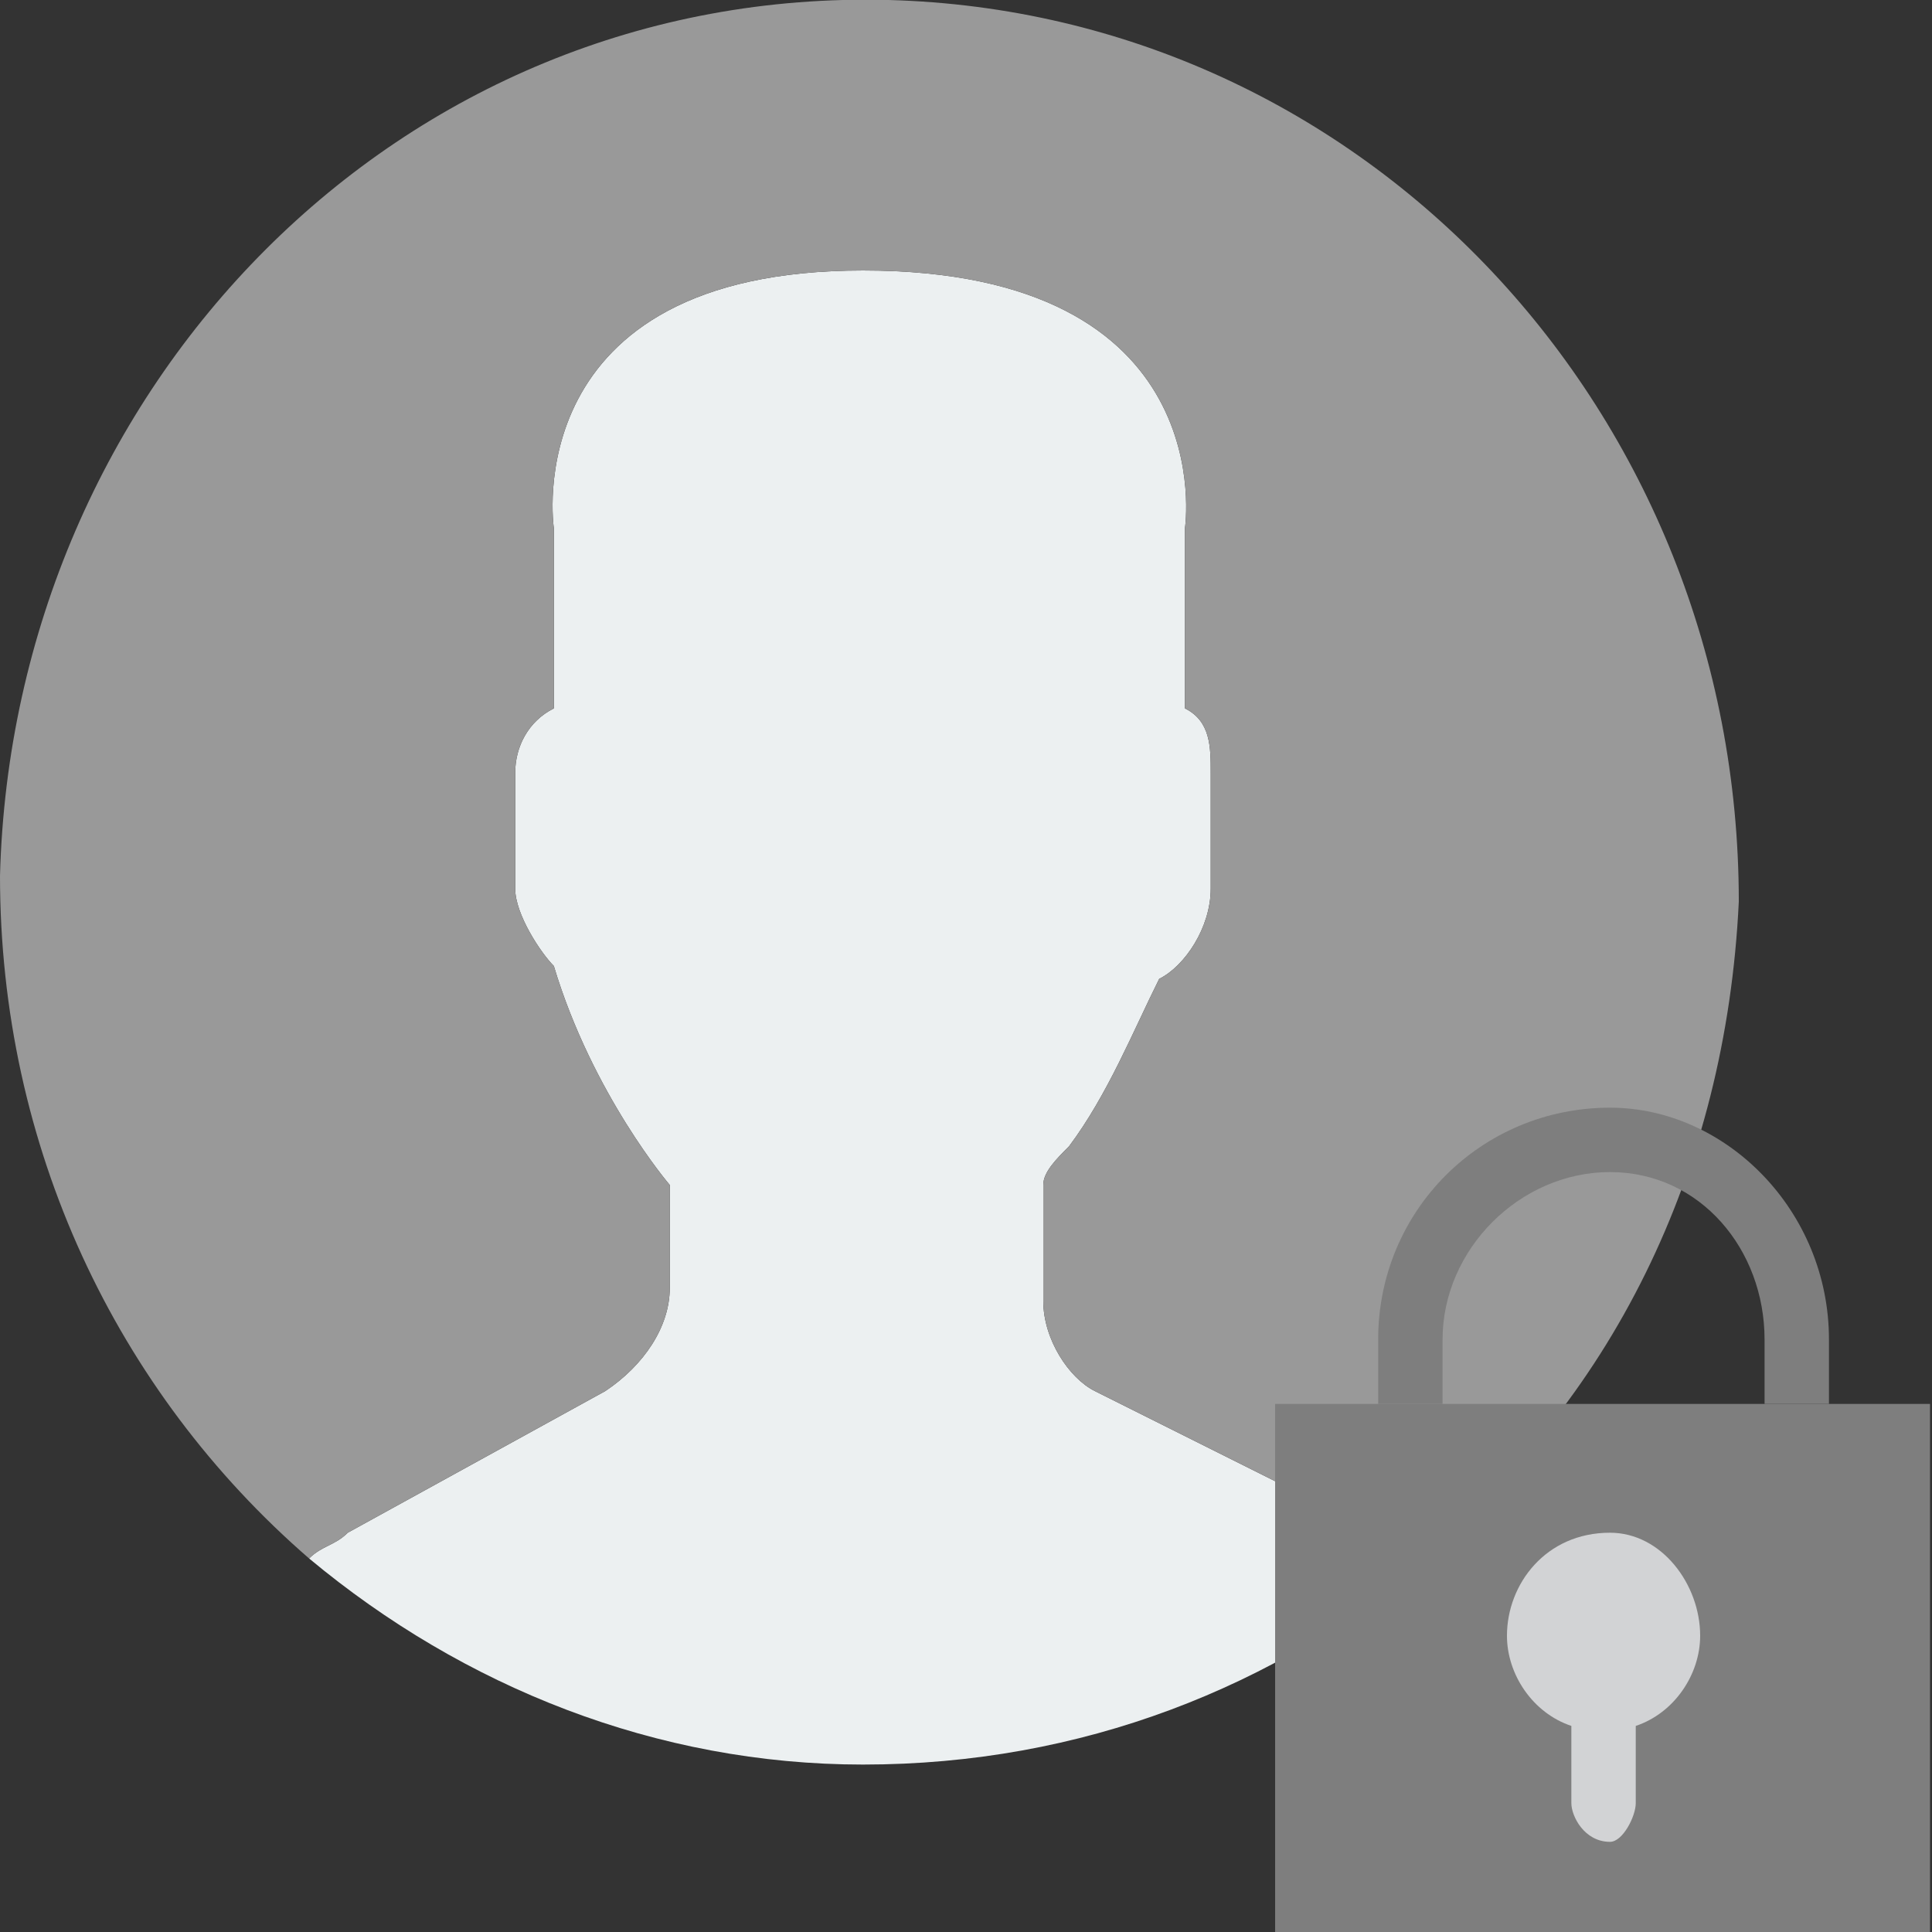
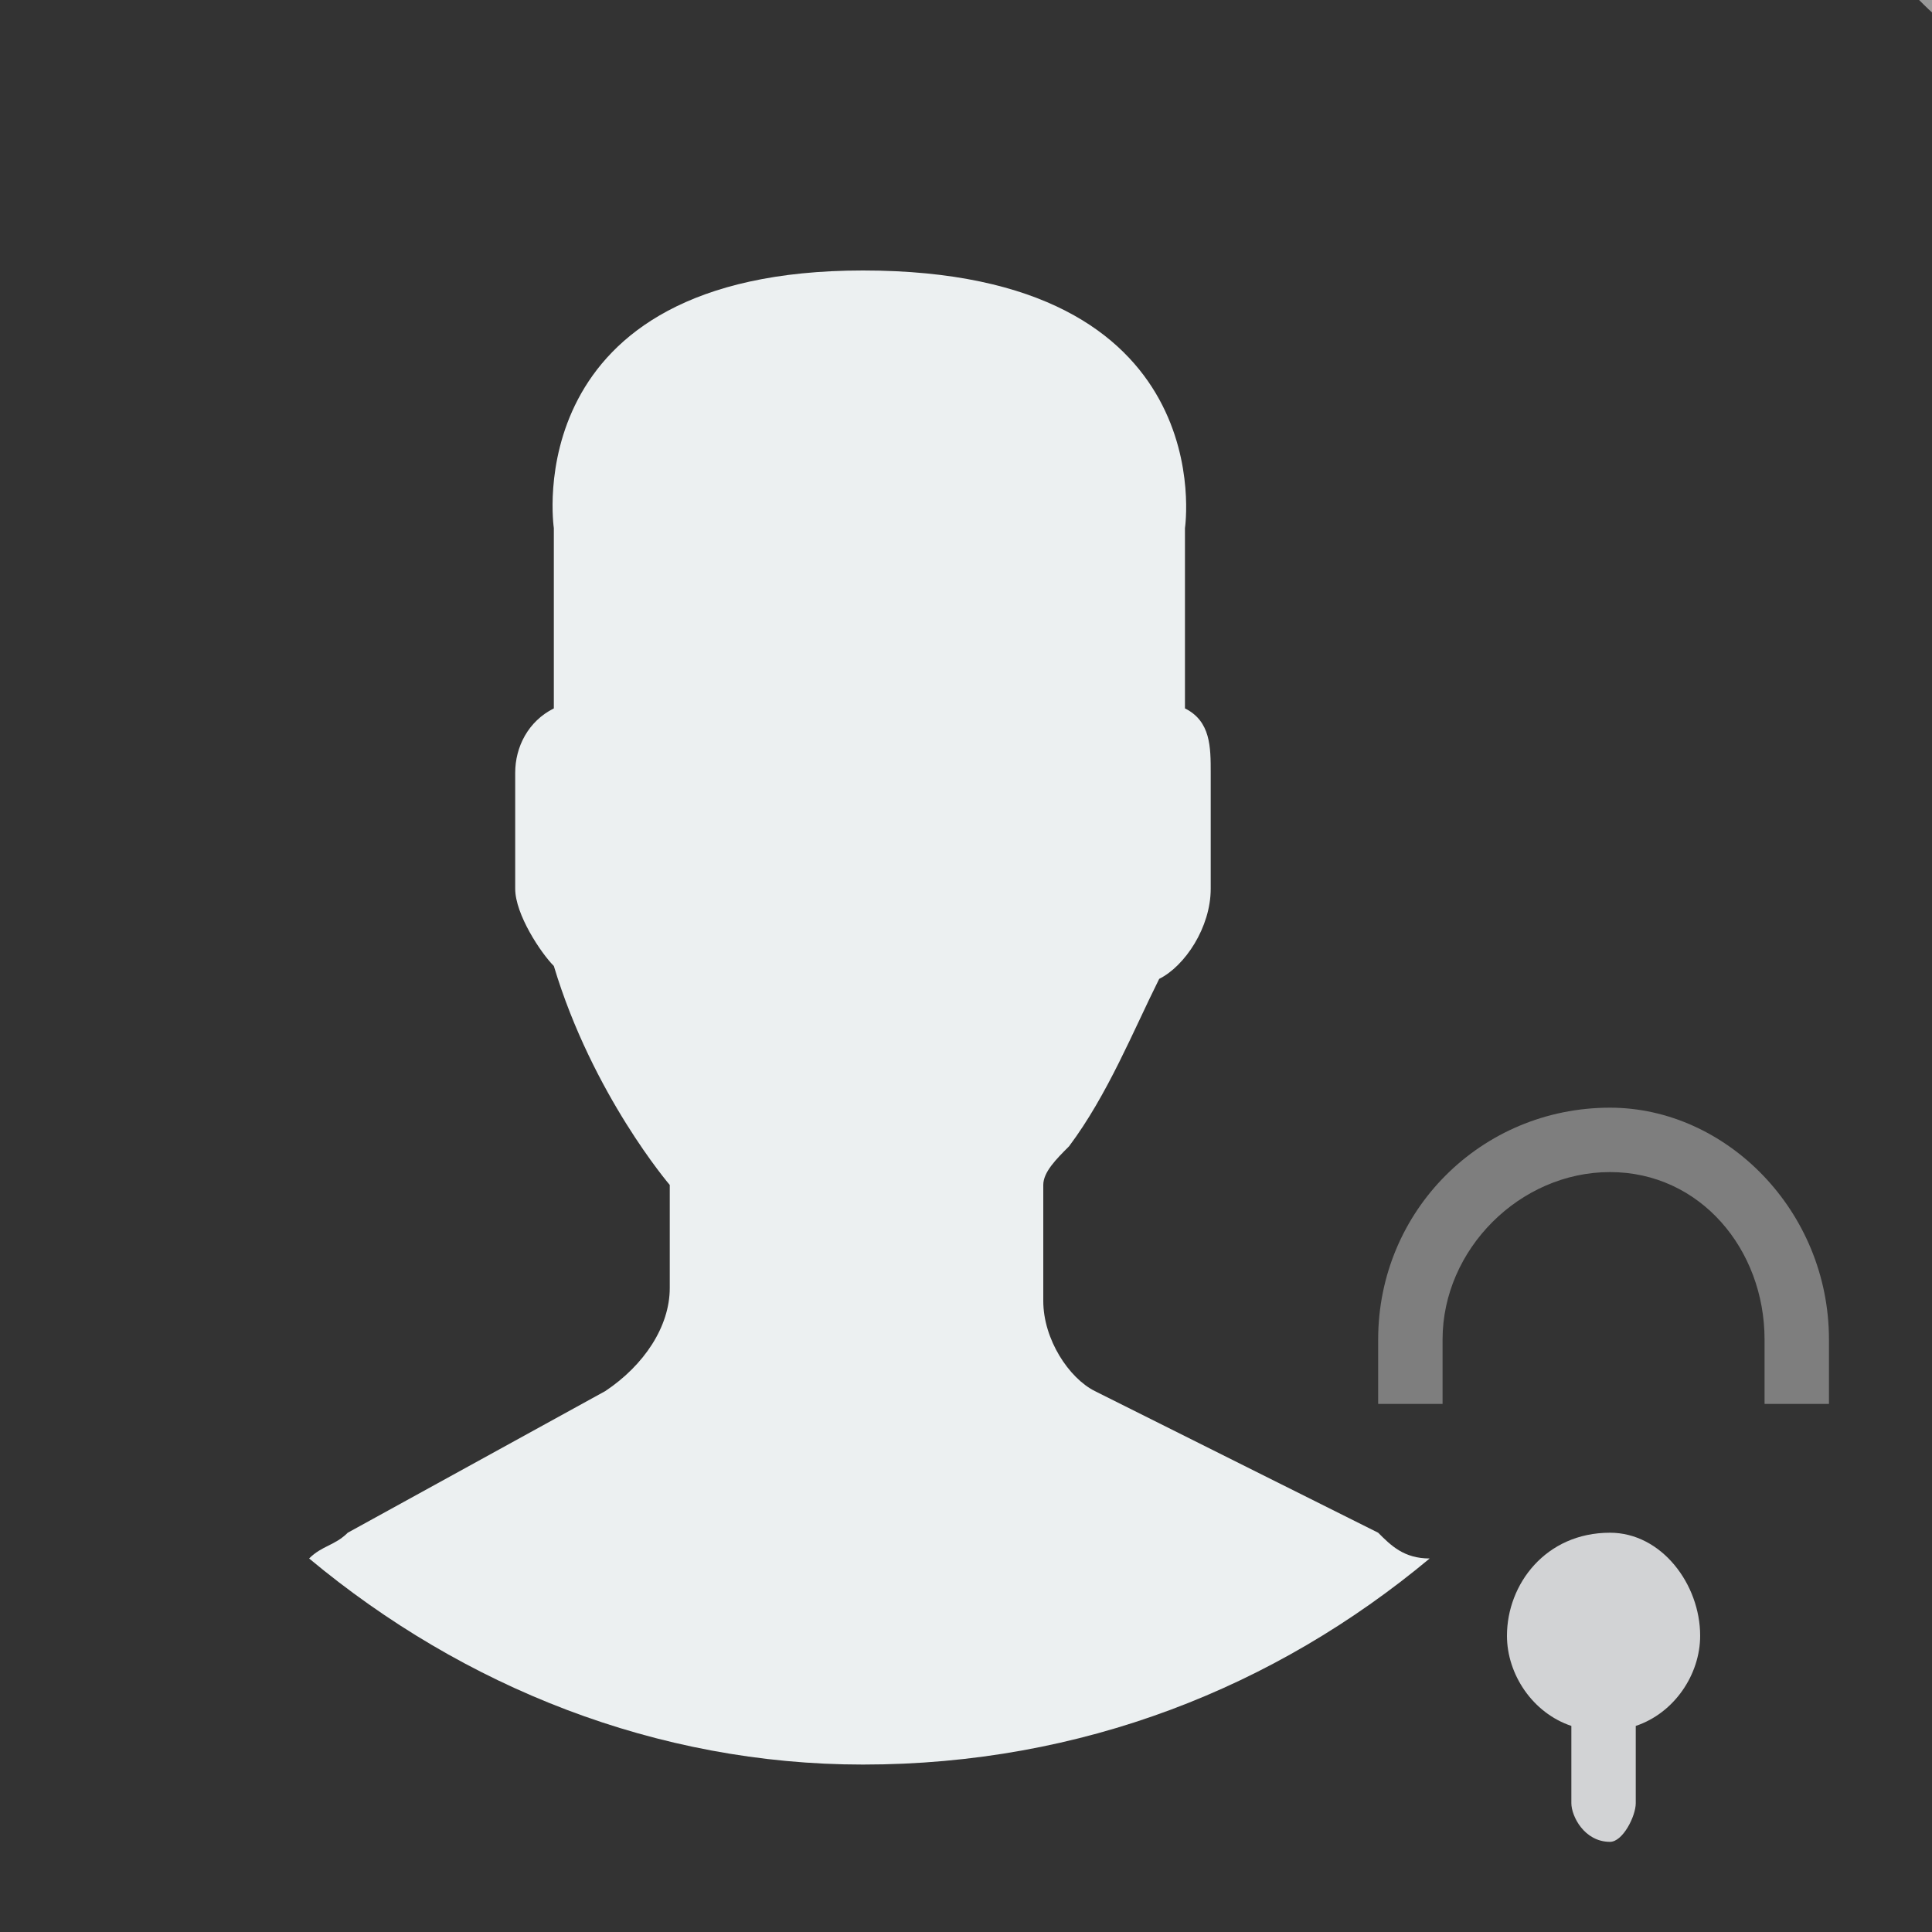
<svg xmlns="http://www.w3.org/2000/svg" xml:space="preserve" width="150px" height="150px" version="1.0" style="shape-rendering:geometricPrecision; text-rendering:geometricPrecision; image-rendering:optimizeQuality; fill-rule:evenodd; clip-rule:evenodd" viewBox="0 0 150 150">
  <rect x="0" y="0" width="150" height="150" fill="#333333" stroke="none" />
  <defs>
    <style type="text/css">
   
    .fil3 {fill:#D2D3D5}
    .fil2 {fill:#7E7E7E}
    .fil1 {fill:#999999}
    .fil0 {fill:#ECF0F1}
   
  </style>
  </defs>
  <g id="Layer_x0020_1">
    <g id="_415227605248">
      <path class="fil0" d="M47 108l-20 11c-1,1 -2,1 -3,2 12,10 27,16 43,16 17,0 32,-6 44,-16 -2,0 -3,-1 -4,-2l-22 -11c-2,-1 -4,-4 -4,-7l0 -9c0,-1 1,-2 2,-3 3,-4 5,-9 7,-13 2,-1 4,-4 4,-7l0 -9c0,-2 0,-4 -2,-5l0 -14c0,0 3,-20 -25,-20 -27,0 -24,20 -24,20l0 14c-2,1 -3,3 -3,5l0 9c0,2 2,5 3,6 3,10 9,17 9,17l0 8c0,3 -2,6 -5,8z" />
-       <path class="fil1" d="M69 0c-38,-1 -68,30 -69,68 0,21 9,40 24,53 1,-1 2,-1 3,-2l20 -11c3,-2 5,-5 5,-8l0 -8c0,0 -6,-7 -9,-17 -1,-1 -3,-4 -3,-6l0 -9c0,-2 1,-4 3,-5l0 -14c0,0 -3,-20 24,-20 28,0 25,20 25,20l0 14c2,1 2,3 2,5l0 9c0,3 -2,6 -4,7 -2,4 -4,9 -7,13 -1,1 -2,2 -2,3l0 9c0,3 2,6 4,7l22 11c1,1 2,2 3,2 15,-12 24,-30 25,-51 0,-38 -29,-69 -66,-70z" />
-       <rect class="fil2" x="99" y="109" width="50.847" height="41.472" />
+       <path class="fil1" d="M69 0l20 -11c3,-2 5,-5 5,-8l0 -8c0,0 -6,-7 -9,-17 -1,-1 -3,-4 -3,-6l0 -9c0,-2 1,-4 3,-5l0 -14c0,0 -3,-20 24,-20 28,0 25,20 25,20l0 14c2,1 2,3 2,5l0 9c0,3 -2,6 -4,7 -2,4 -4,9 -7,13 -1,1 -2,2 -2,3l0 9c0,3 2,6 4,7l22 11c1,1 2,2 3,2 15,-12 24,-30 25,-51 0,-38 -29,-69 -66,-70z" />
      <path class="fil3" d="M132 127c0,-4 -3,-8 -7,-8 -5,0 -8,4 -8,8 0,3 2,6 5,7 0,0 0,1 0,1l0 5c0,1 1,3 3,3 1,0 2,-2 2,-3l0 -5c0,0 0,-1 0,-1 3,-1 5,-4 5,-7z" />
      <path class="fil2" d="M112 104c0,-7 6,-13 13,-13 7,0 12,6 12,13l0 5 5 0 0 -5c0,-10 -8,-18 -17,-18 -10,0 -18,8 -18,18l0 5 5 0 0 -5z" />
    </g>
  </g>
</svg>